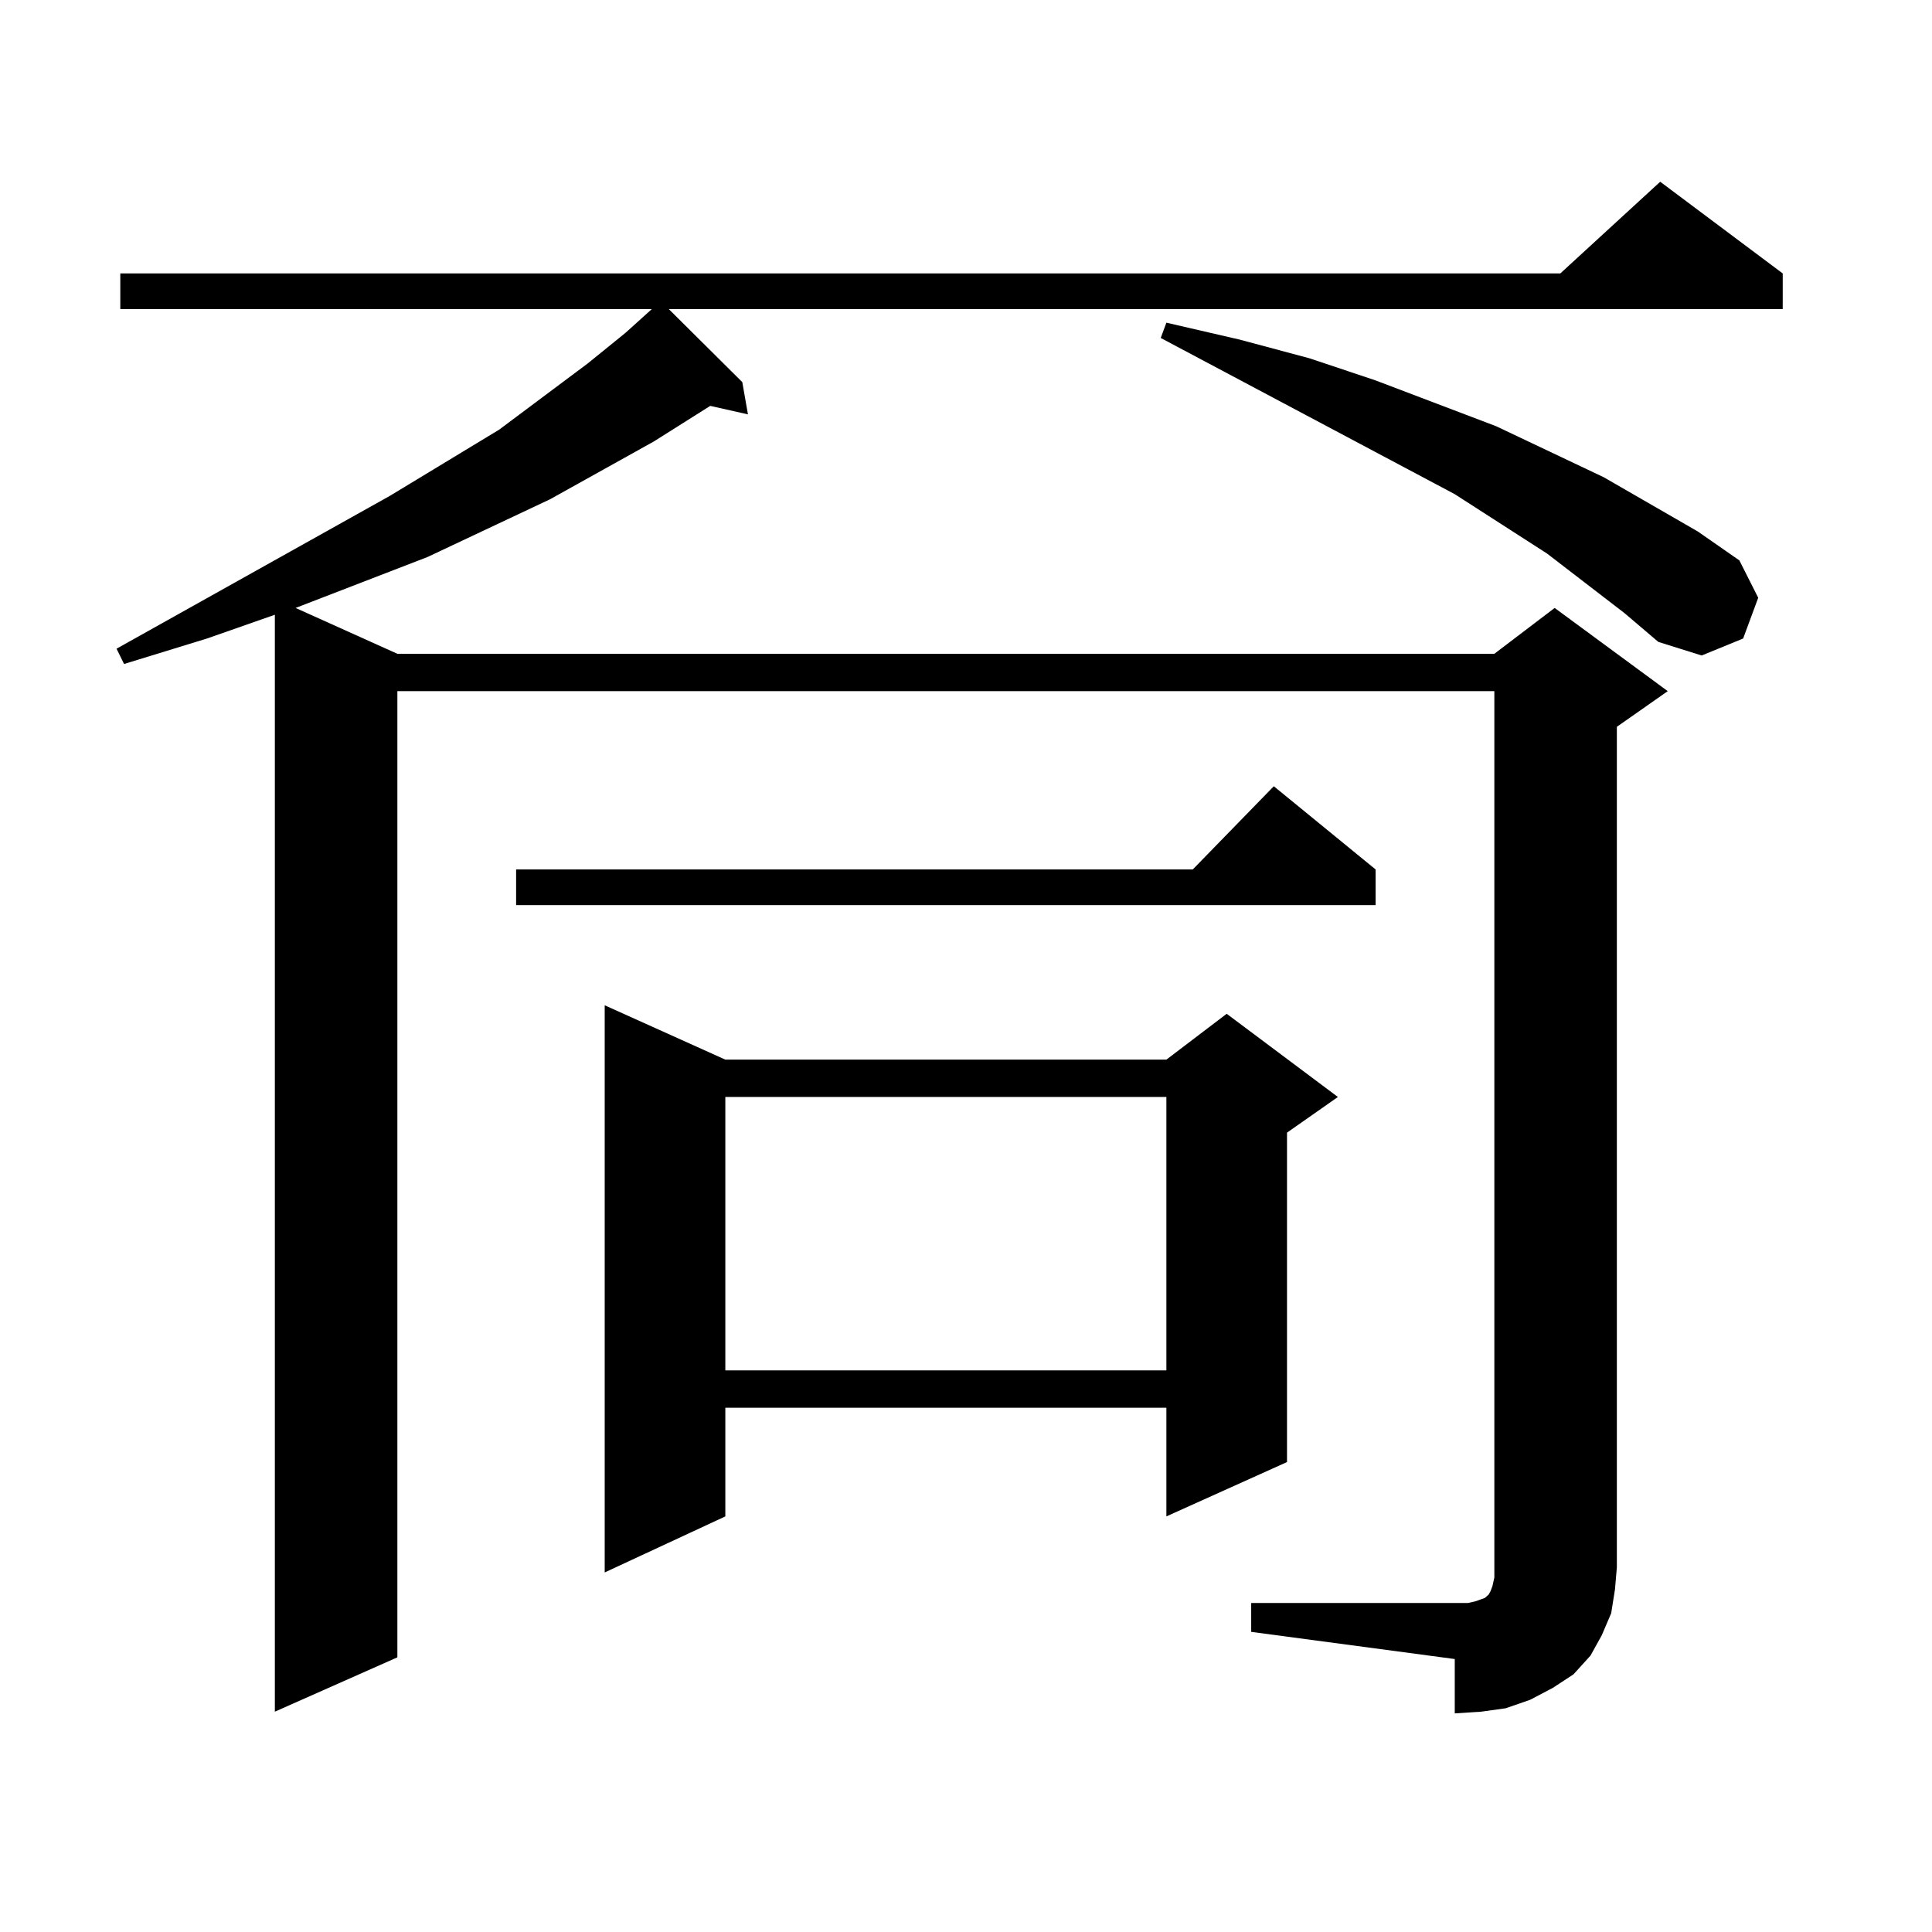
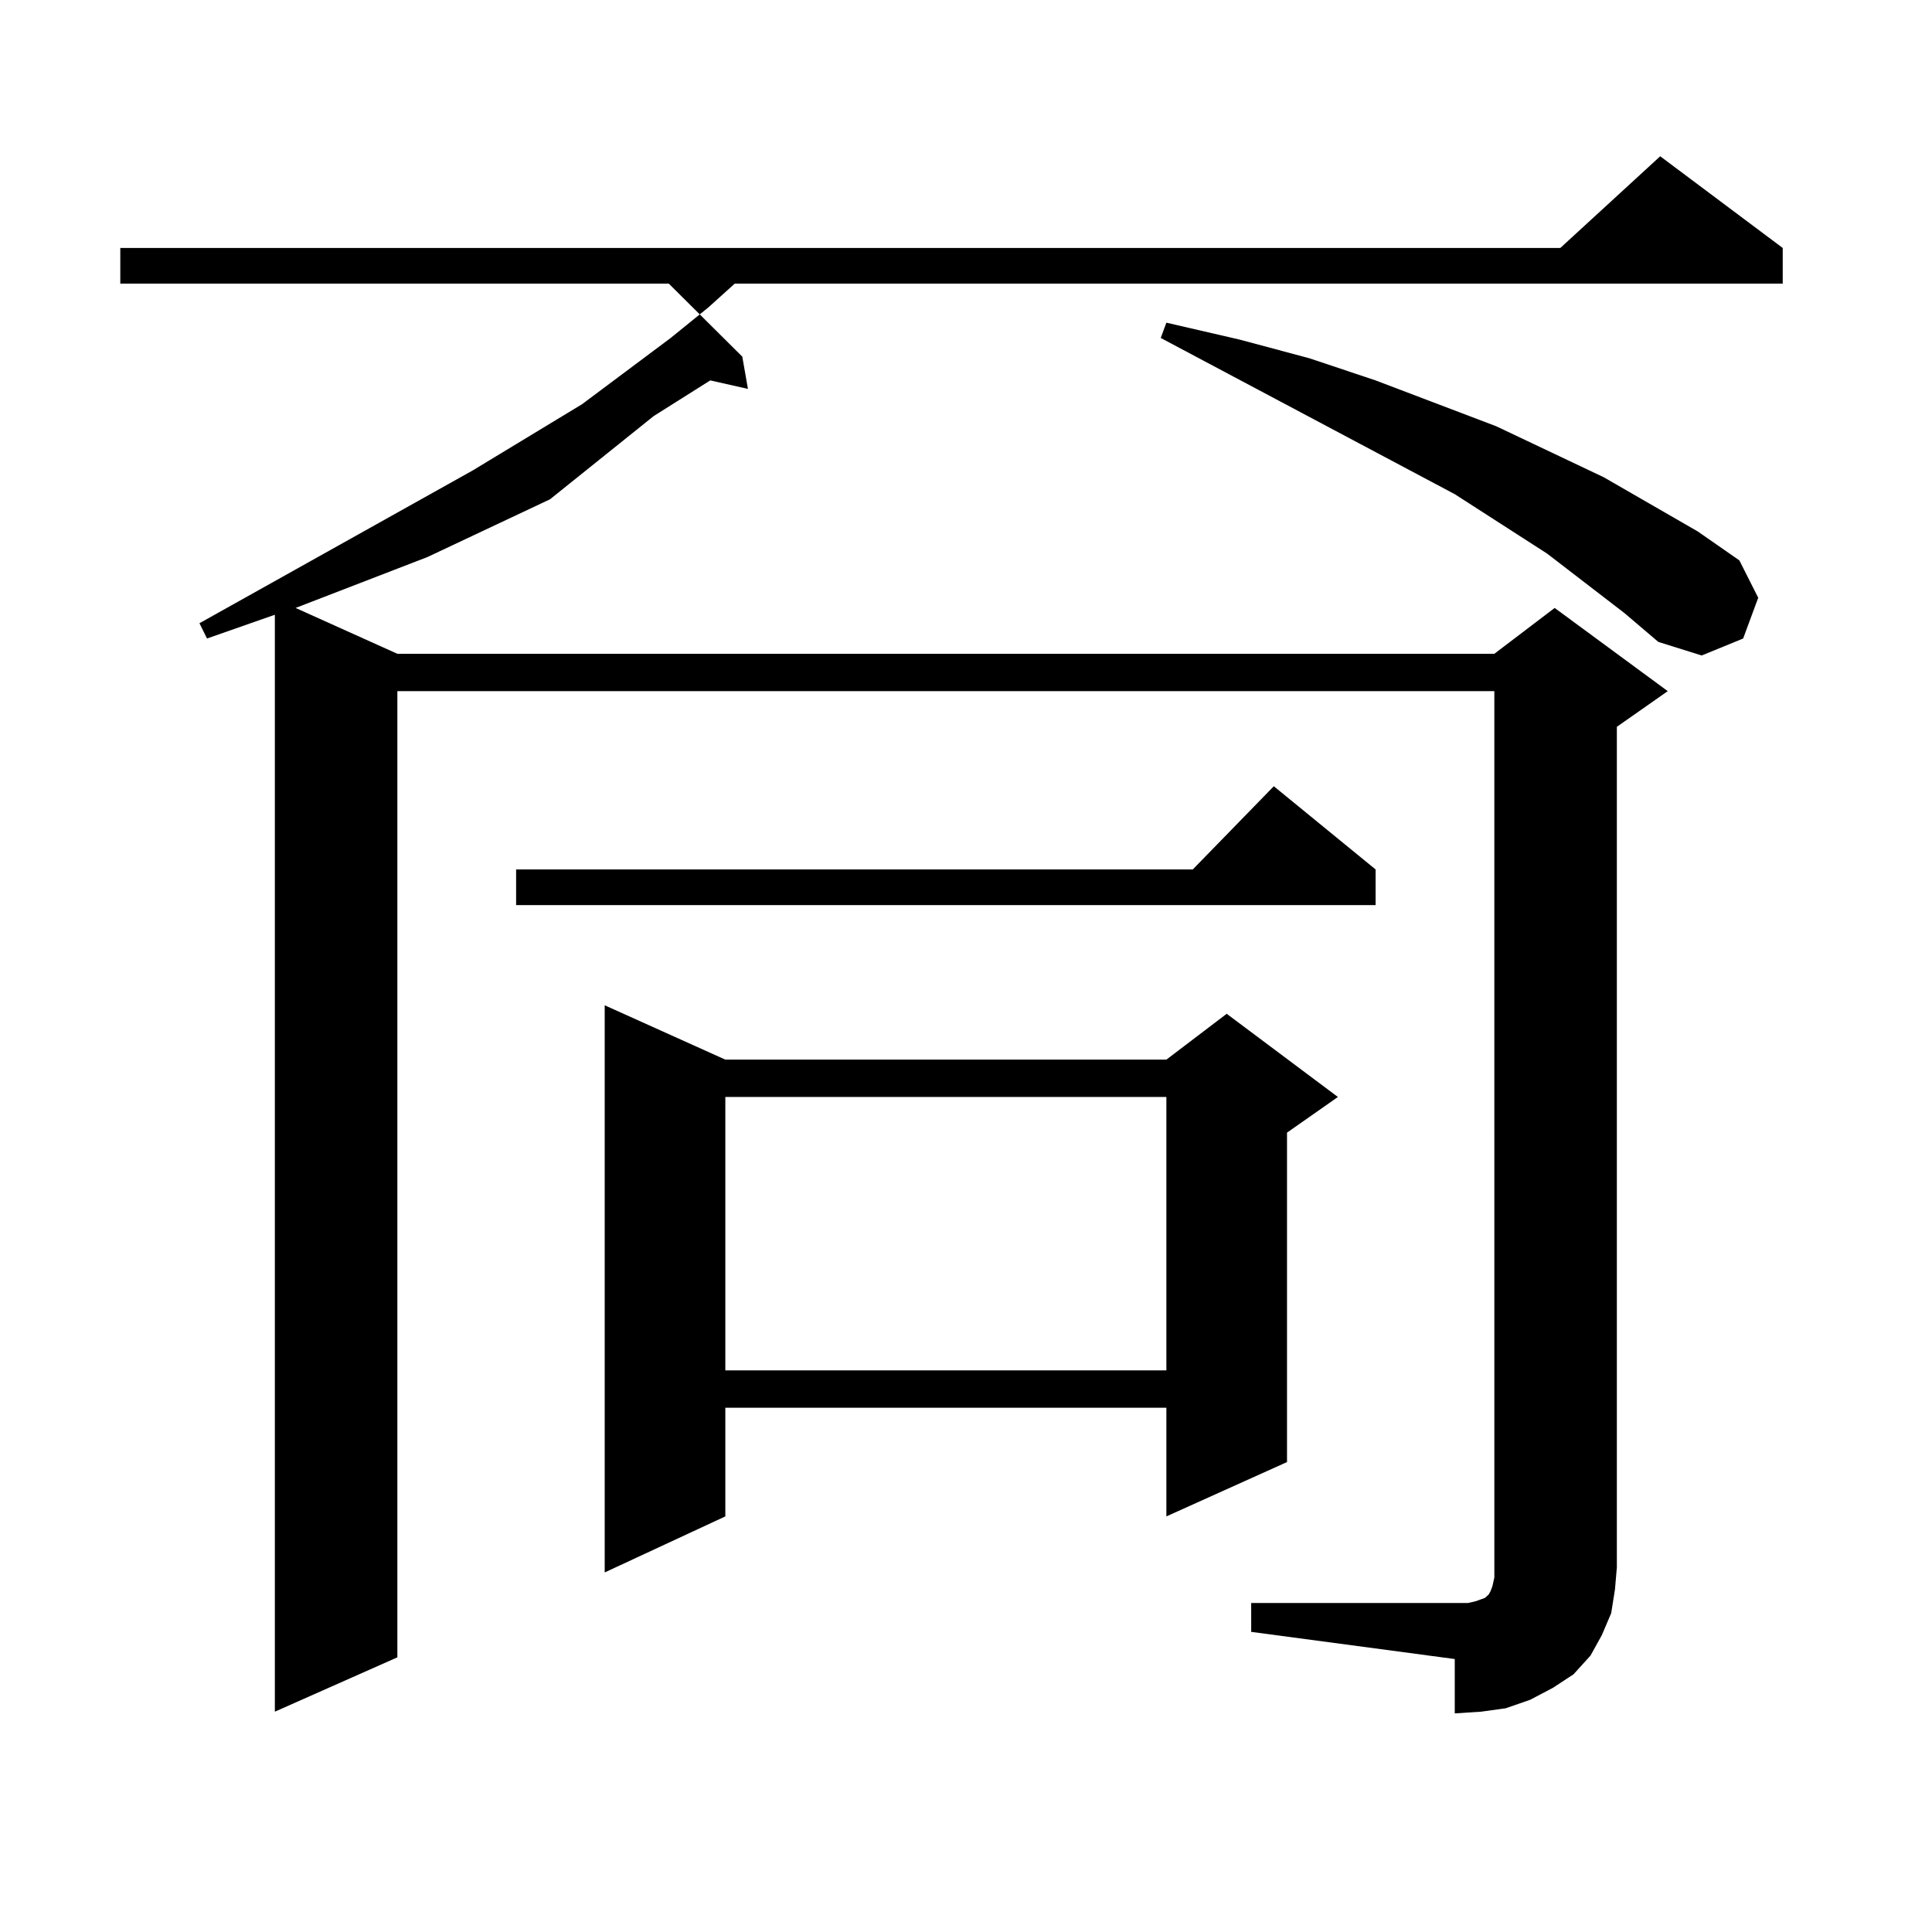
<svg xmlns="http://www.w3.org/2000/svg" version="1.1" id="图层_1" x="0px" y="0px" width="1000px" height="1000px" viewBox="0 0 1000 1000" enable-background="new 0 0 1000 1000" xml:space="preserve">
-   <path d="M647.618,829.711h105.363h6.829l3.902-0.879l4.878-1.758l0.976-0.879l0.976-0.879l0.976-1.758l0.976-2.637l0.976-4.395  V357.738H205.678v500.098l-63.413,28.125V318.188l-35.121,12.305l-42.926,13.184l-3.902-7.91l141.46-79.102l56.584-34.277  l45.853-34.277l19.512-15.82l13.658-12.305H62.267v-18.457h745.348l51.706-47.461l63.413,47.461v18.457H346.162l38.048,37.793  l2.927,16.699l-19.512-4.395l-29.268,18.457L284.7,258.422l-63.413,29.883l-68.291,26.367l52.682,23.73h567.791l31.219-23.73  l58.535,43.066l-26.341,18.457v435.059l-0.976,11.426l-1.951,12.305l-4.878,11.426l-5.854,10.547l-8.78,9.668l-10.731,7.031  l-11.707,6.152l-12.683,4.395l-12.683,1.758l-13.658,0.879v-28.125l-105.363-14.063V829.711z M712.007,450.023v18.457H267.14  v-18.457h350.235l41.95-43.066L712.007,450.023z M375.43,548.461h228.287l31.219-23.73l57.56,43.066l-26.341,18.457v170.508  l-62.438,28.125v-56.25H375.43v56.25l-62.438,29.004V520.336L375.43,548.461z M375.43,567.797v141.504h228.287V567.797H375.43z   M840.784,317.309l-39.999-30.762l-47.804-30.762L600.79,174.926l2.927-7.91l38.048,8.789l36.097,9.668l34.146,11.426l62.438,23.73  l55.608,26.367l48.779,28.125l21.463,14.941l9.756,19.336l-7.805,21.094l-21.463,8.789l-22.438-7.031L840.784,317.309z" />
+   <path d="M647.618,829.711h105.363h6.829l3.902-0.879l4.878-1.758l0.976-0.879l0.976-0.879l0.976-1.758l0.976-2.637l0.976-4.395  V357.738H205.678v500.098l-63.413,28.125V318.188l-35.121,12.305l-3.902-7.91l141.46-79.102l56.584-34.277  l45.853-34.277l19.512-15.82l13.658-12.305H62.267v-18.457h745.348l51.706-47.461l63.413,47.461v18.457H346.162l38.048,37.793  l2.927,16.699l-19.512-4.395l-29.268,18.457L284.7,258.422l-63.413,29.883l-68.291,26.367l52.682,23.73h567.791l31.219-23.73  l58.535,43.066l-26.341,18.457v435.059l-0.976,11.426l-1.951,12.305l-4.878,11.426l-5.854,10.547l-8.78,9.668l-10.731,7.031  l-11.707,6.152l-12.683,4.395l-12.683,1.758l-13.658,0.879v-28.125l-105.363-14.063V829.711z M712.007,450.023v18.457H267.14  v-18.457h350.235l41.95-43.066L712.007,450.023z M375.43,548.461h228.287l31.219-23.73l57.56,43.066l-26.341,18.457v170.508  l-62.438,28.125v-56.25H375.43v56.25l-62.438,29.004V520.336L375.43,548.461z M375.43,567.797v141.504h228.287V567.797H375.43z   M840.784,317.309l-39.999-30.762l-47.804-30.762L600.79,174.926l2.927-7.91l38.048,8.789l36.097,9.668l34.146,11.426l62.438,23.73  l55.608,26.367l48.779,28.125l21.463,14.941l9.756,19.336l-7.805,21.094l-21.463,8.789l-22.438-7.031L840.784,317.309z" />
</svg>